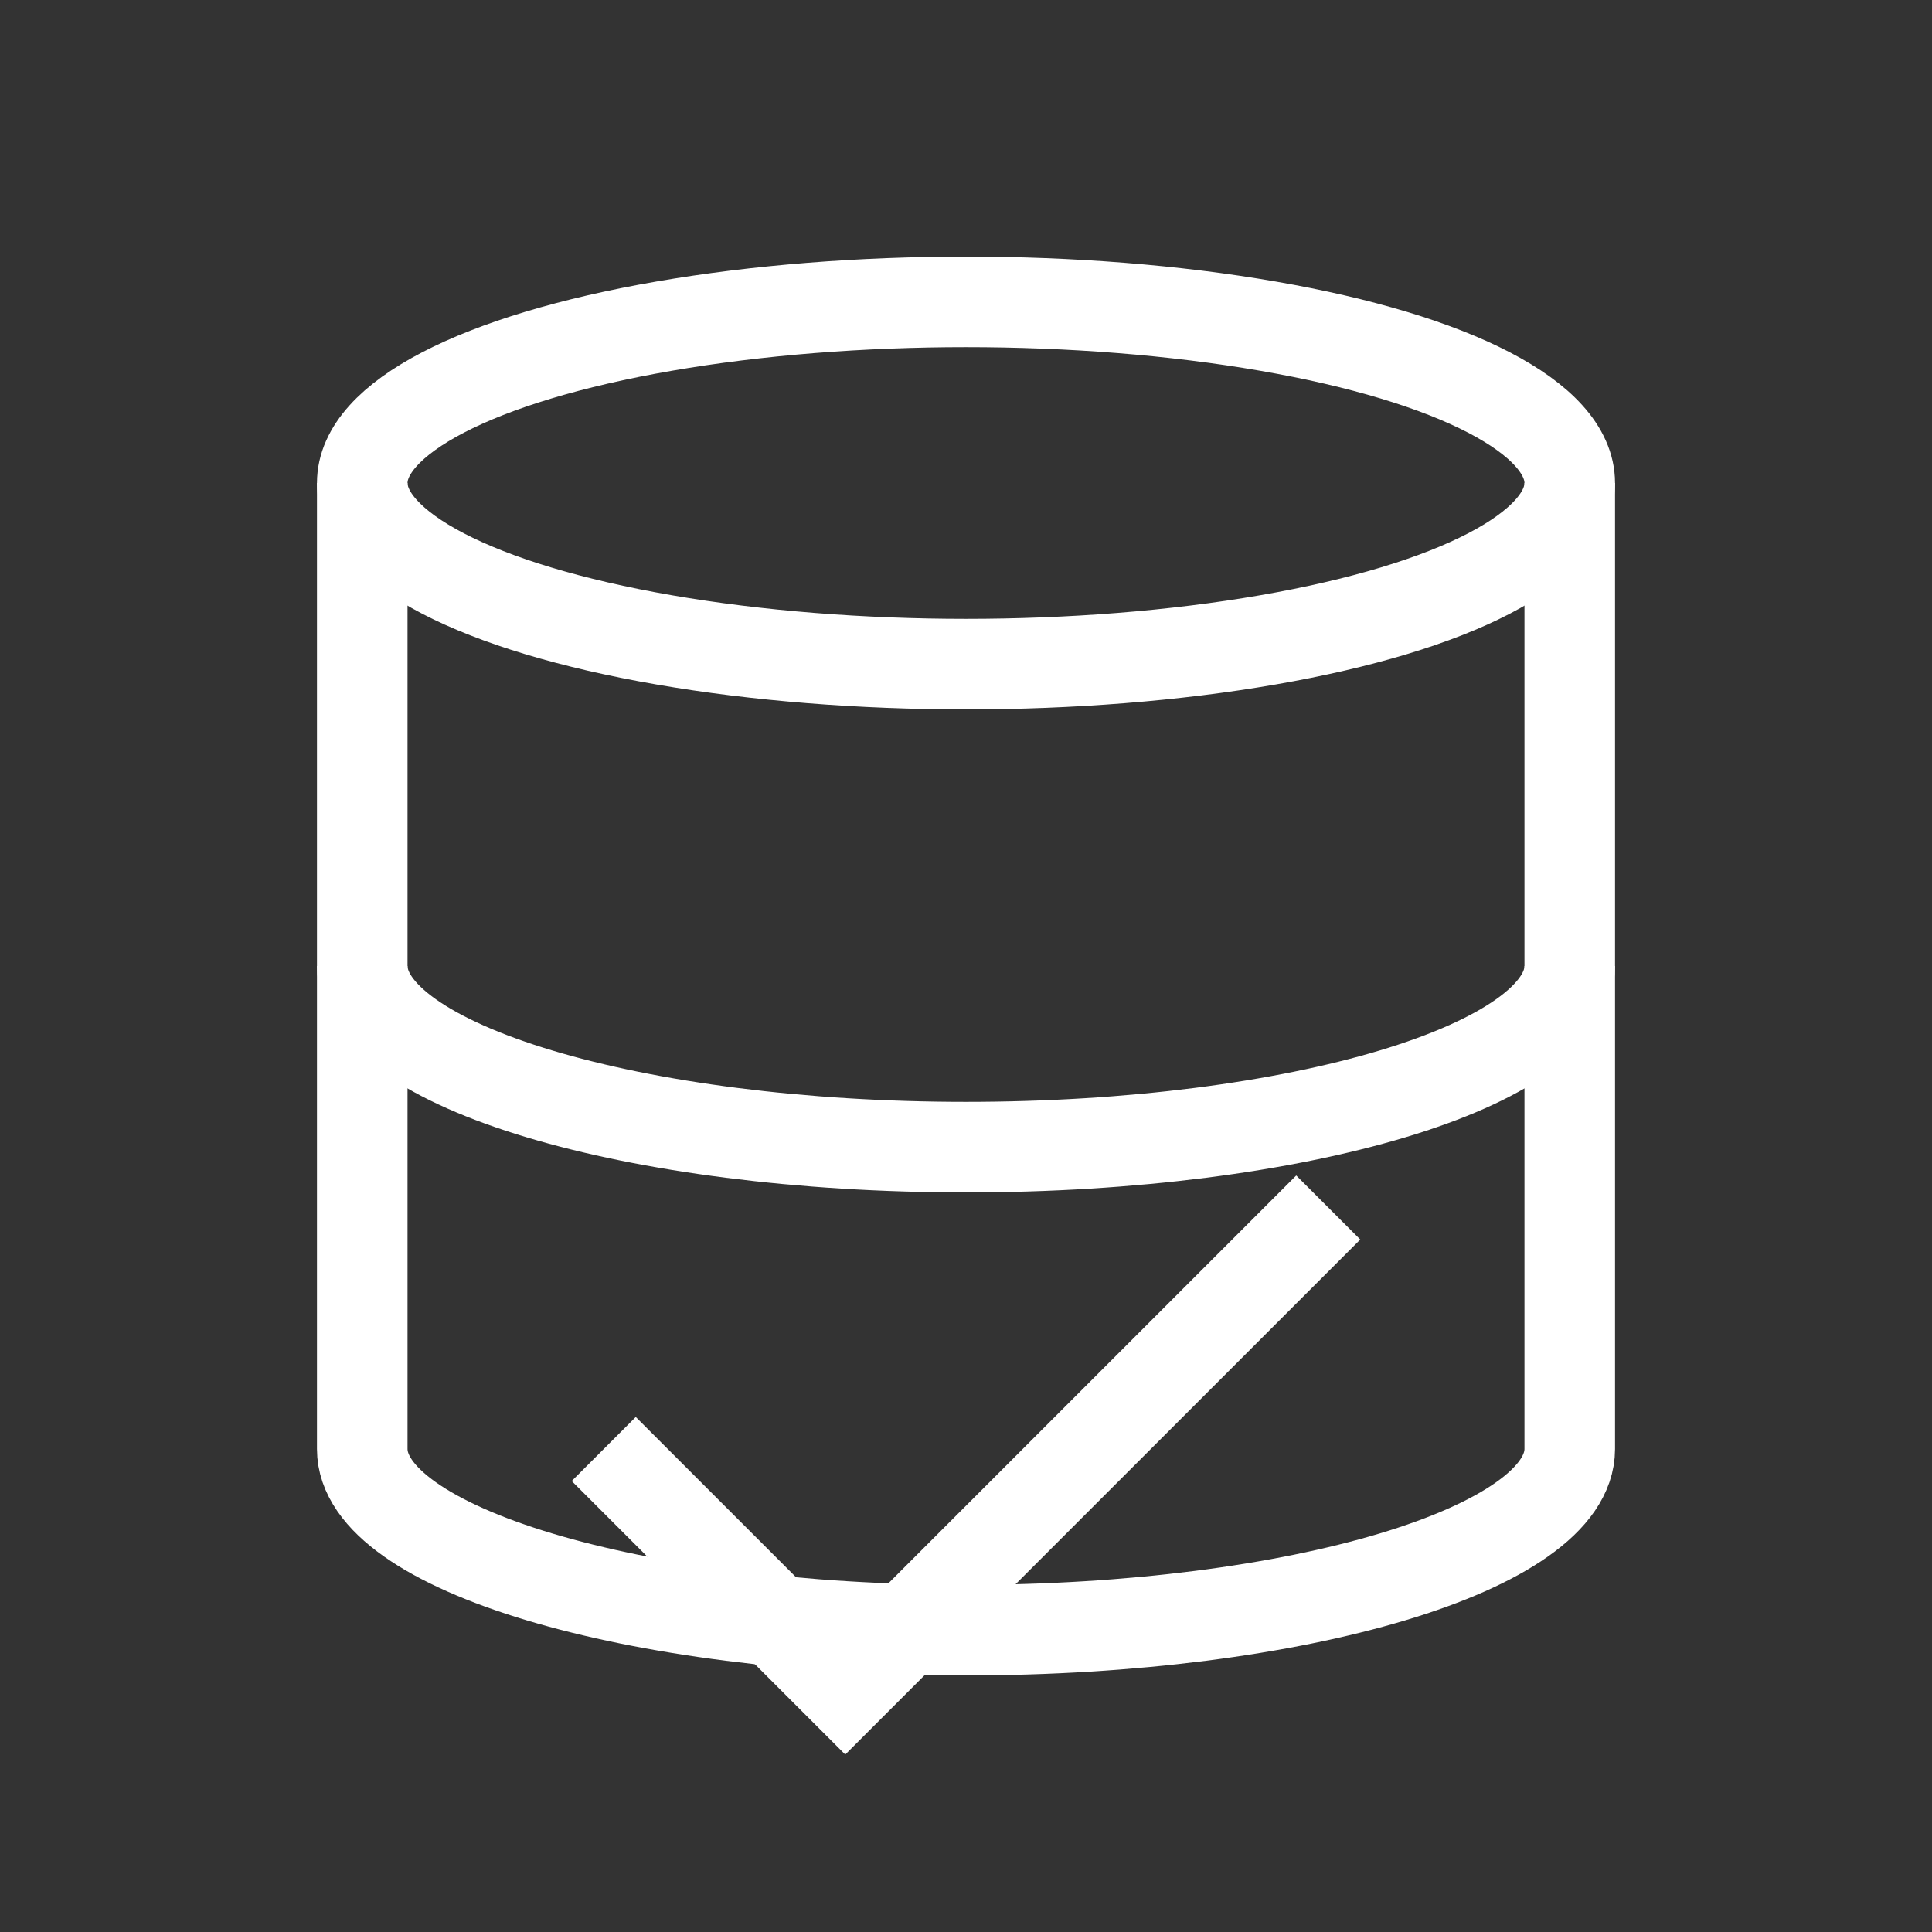
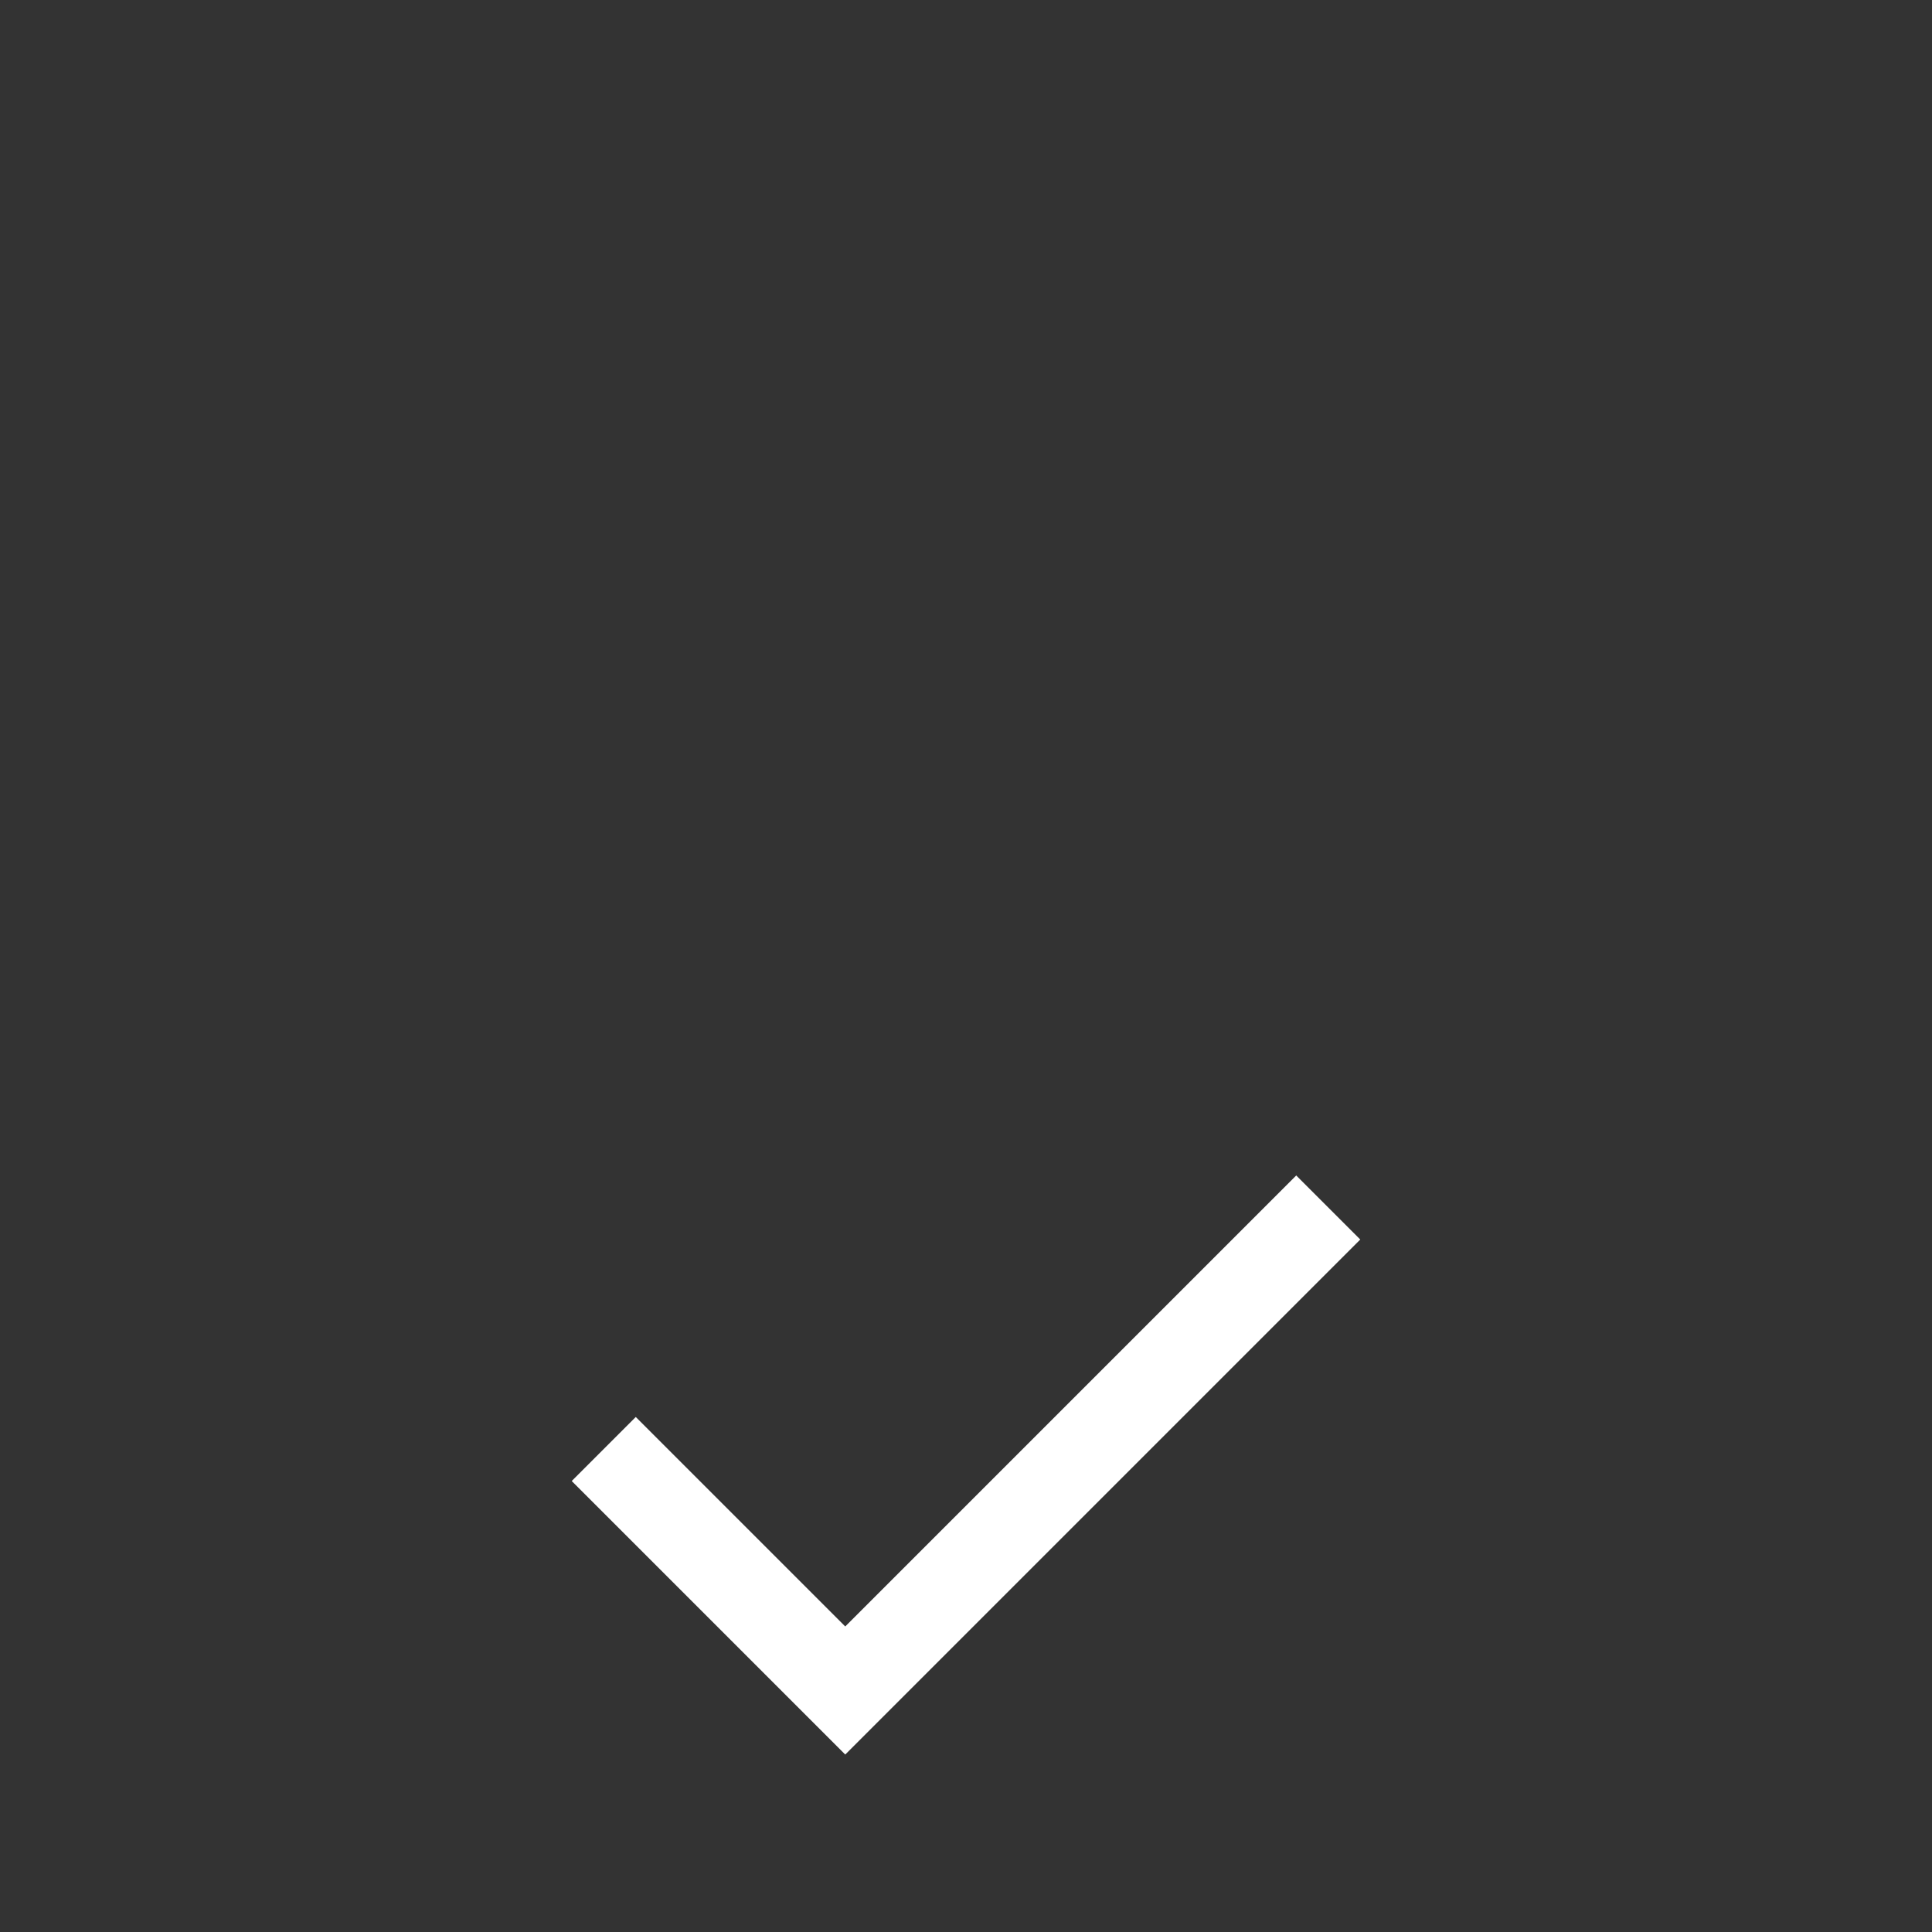
<svg xmlns="http://www.w3.org/2000/svg" width="64" height="64" viewBox="0 0 64 64" fill="white">
  <rect x="0" y="0" width="64" height="64" fill="#333333" stroke="none" />
-   <ellipse cx="32" cy="16" rx="20" ry="6" stroke="white" stroke-width="3" fill="none" />
-   <path d="M12 16v32c0 3.3 9 6 20 6s20-2.7 20-6V16" stroke="white" stroke-width="3" fill="none" />
-   <path d="M12 32c0 3.3 9 6 20 6s20-2.7 20-6" stroke="white" stroke-width="3" fill="none" />
  <polyline points="20,48 28,56 44,40" stroke="white" stroke-width="3" fill="none" />
</svg>